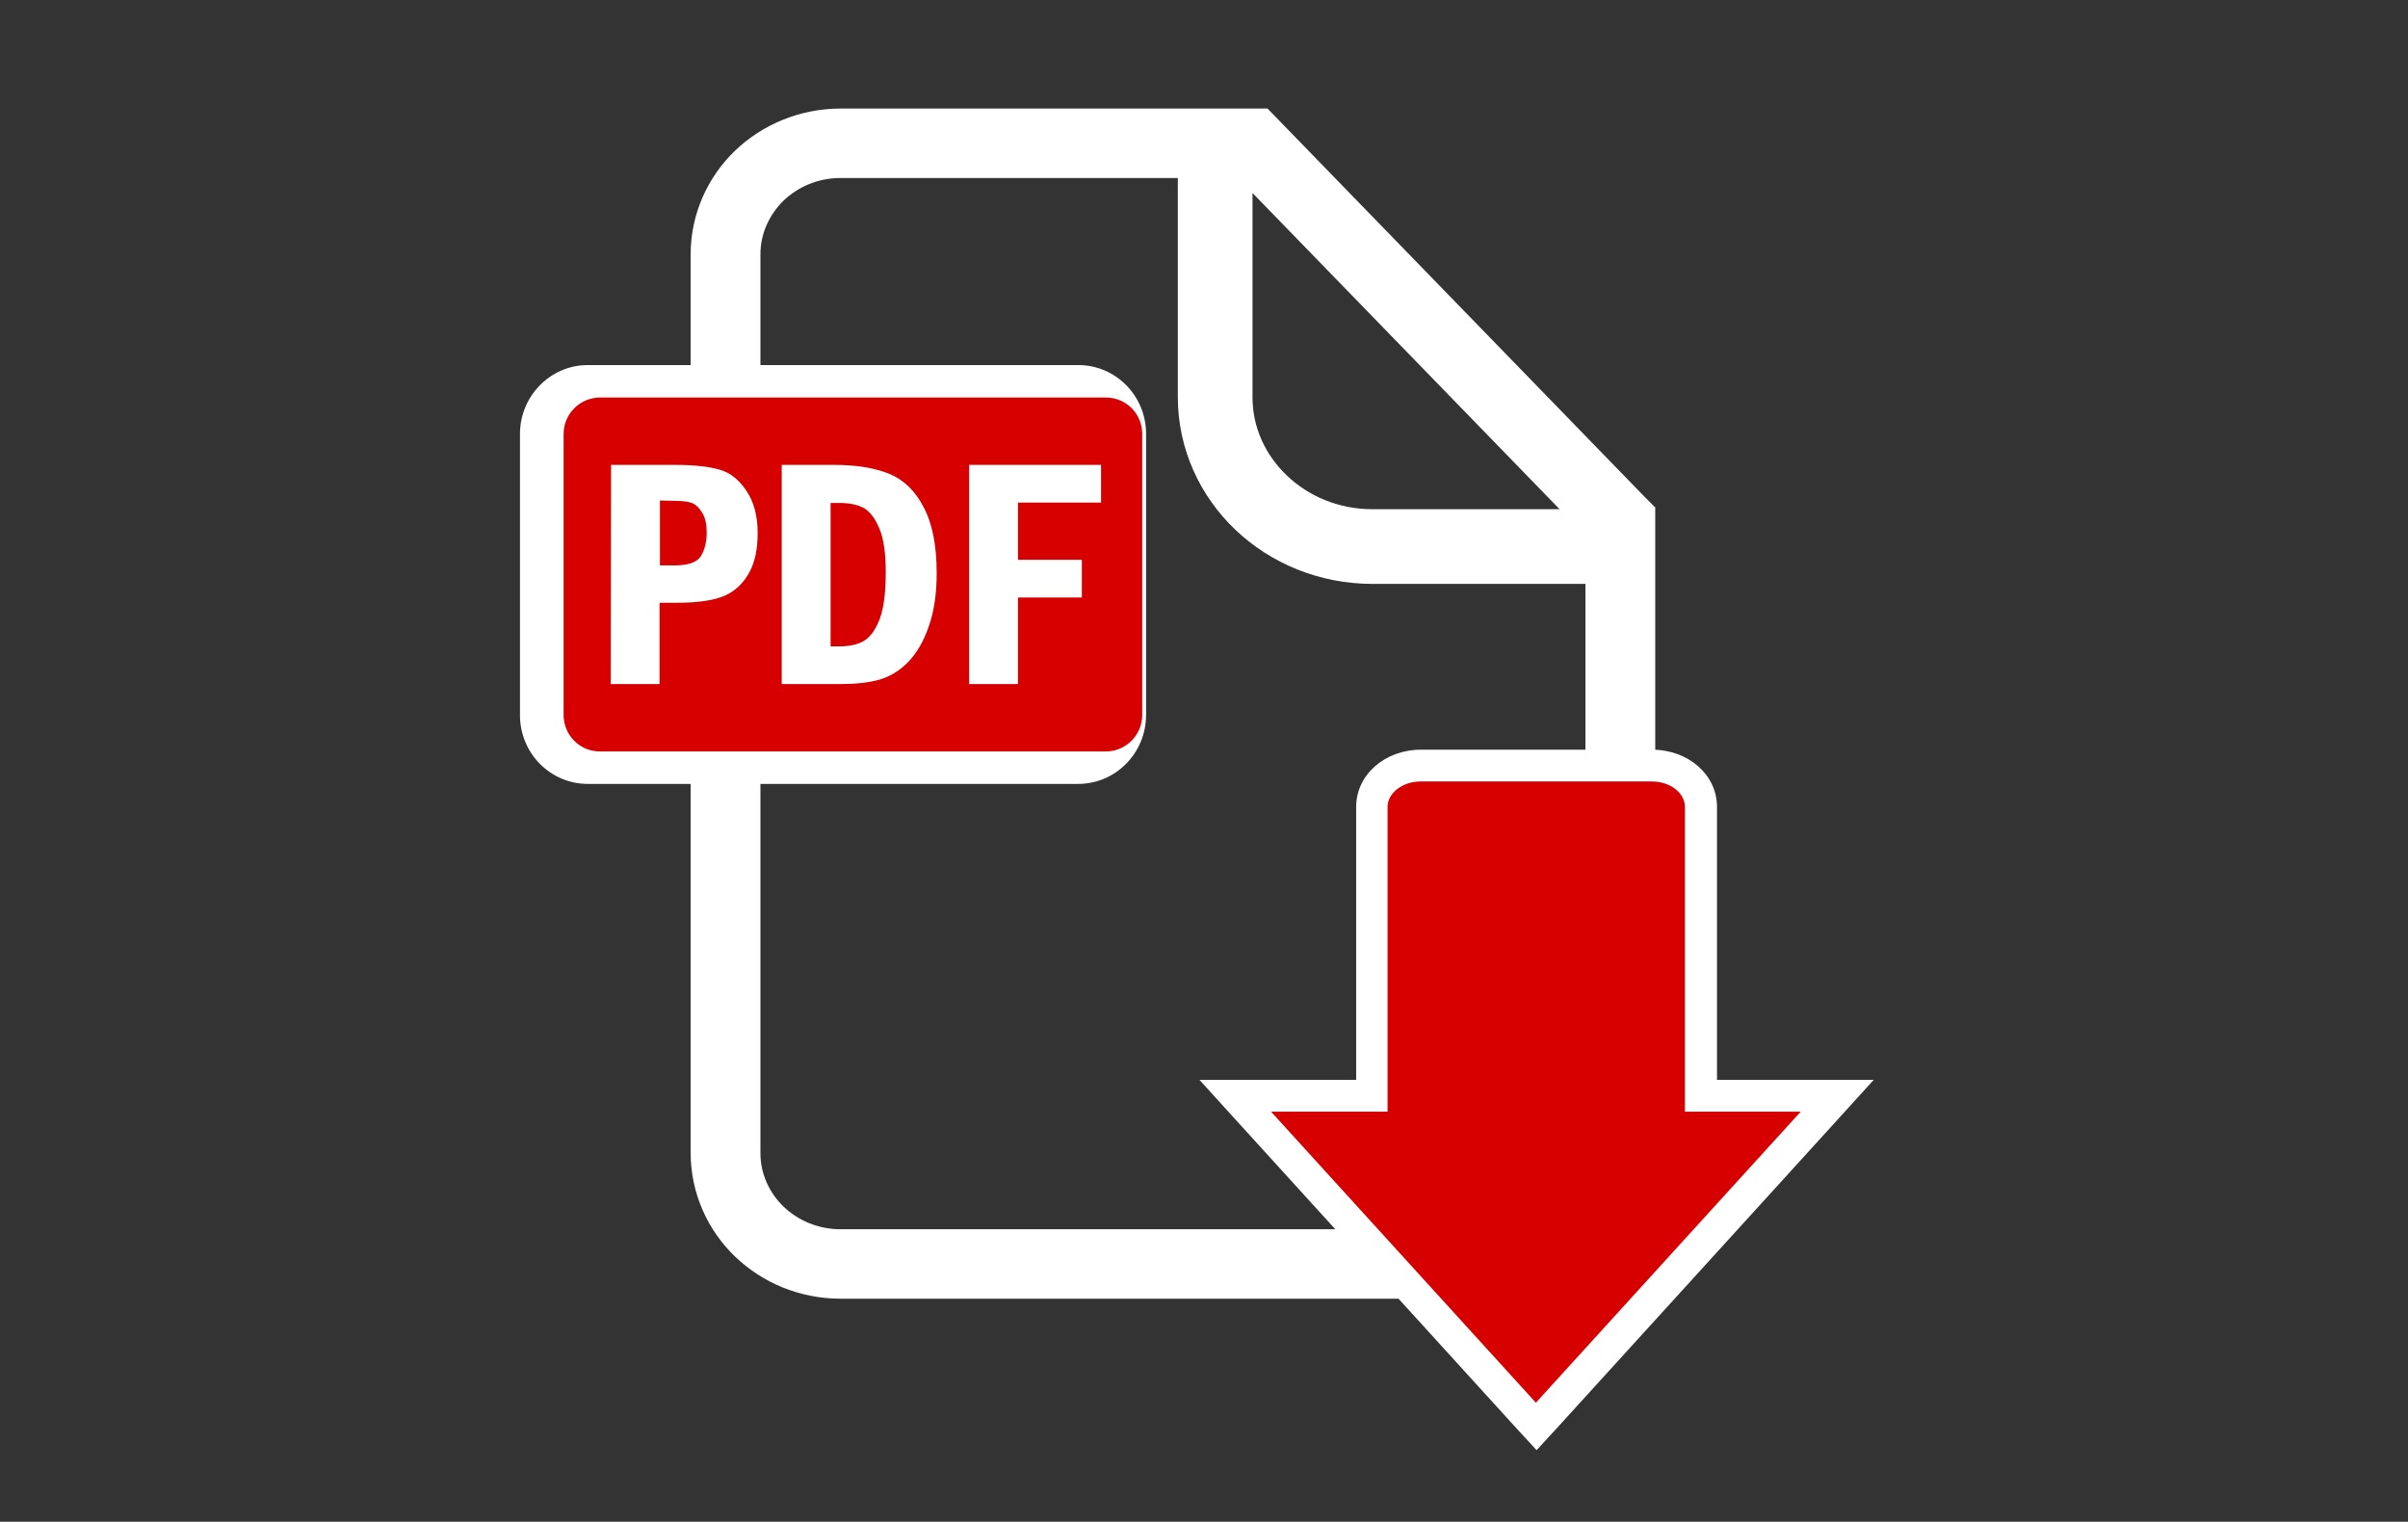
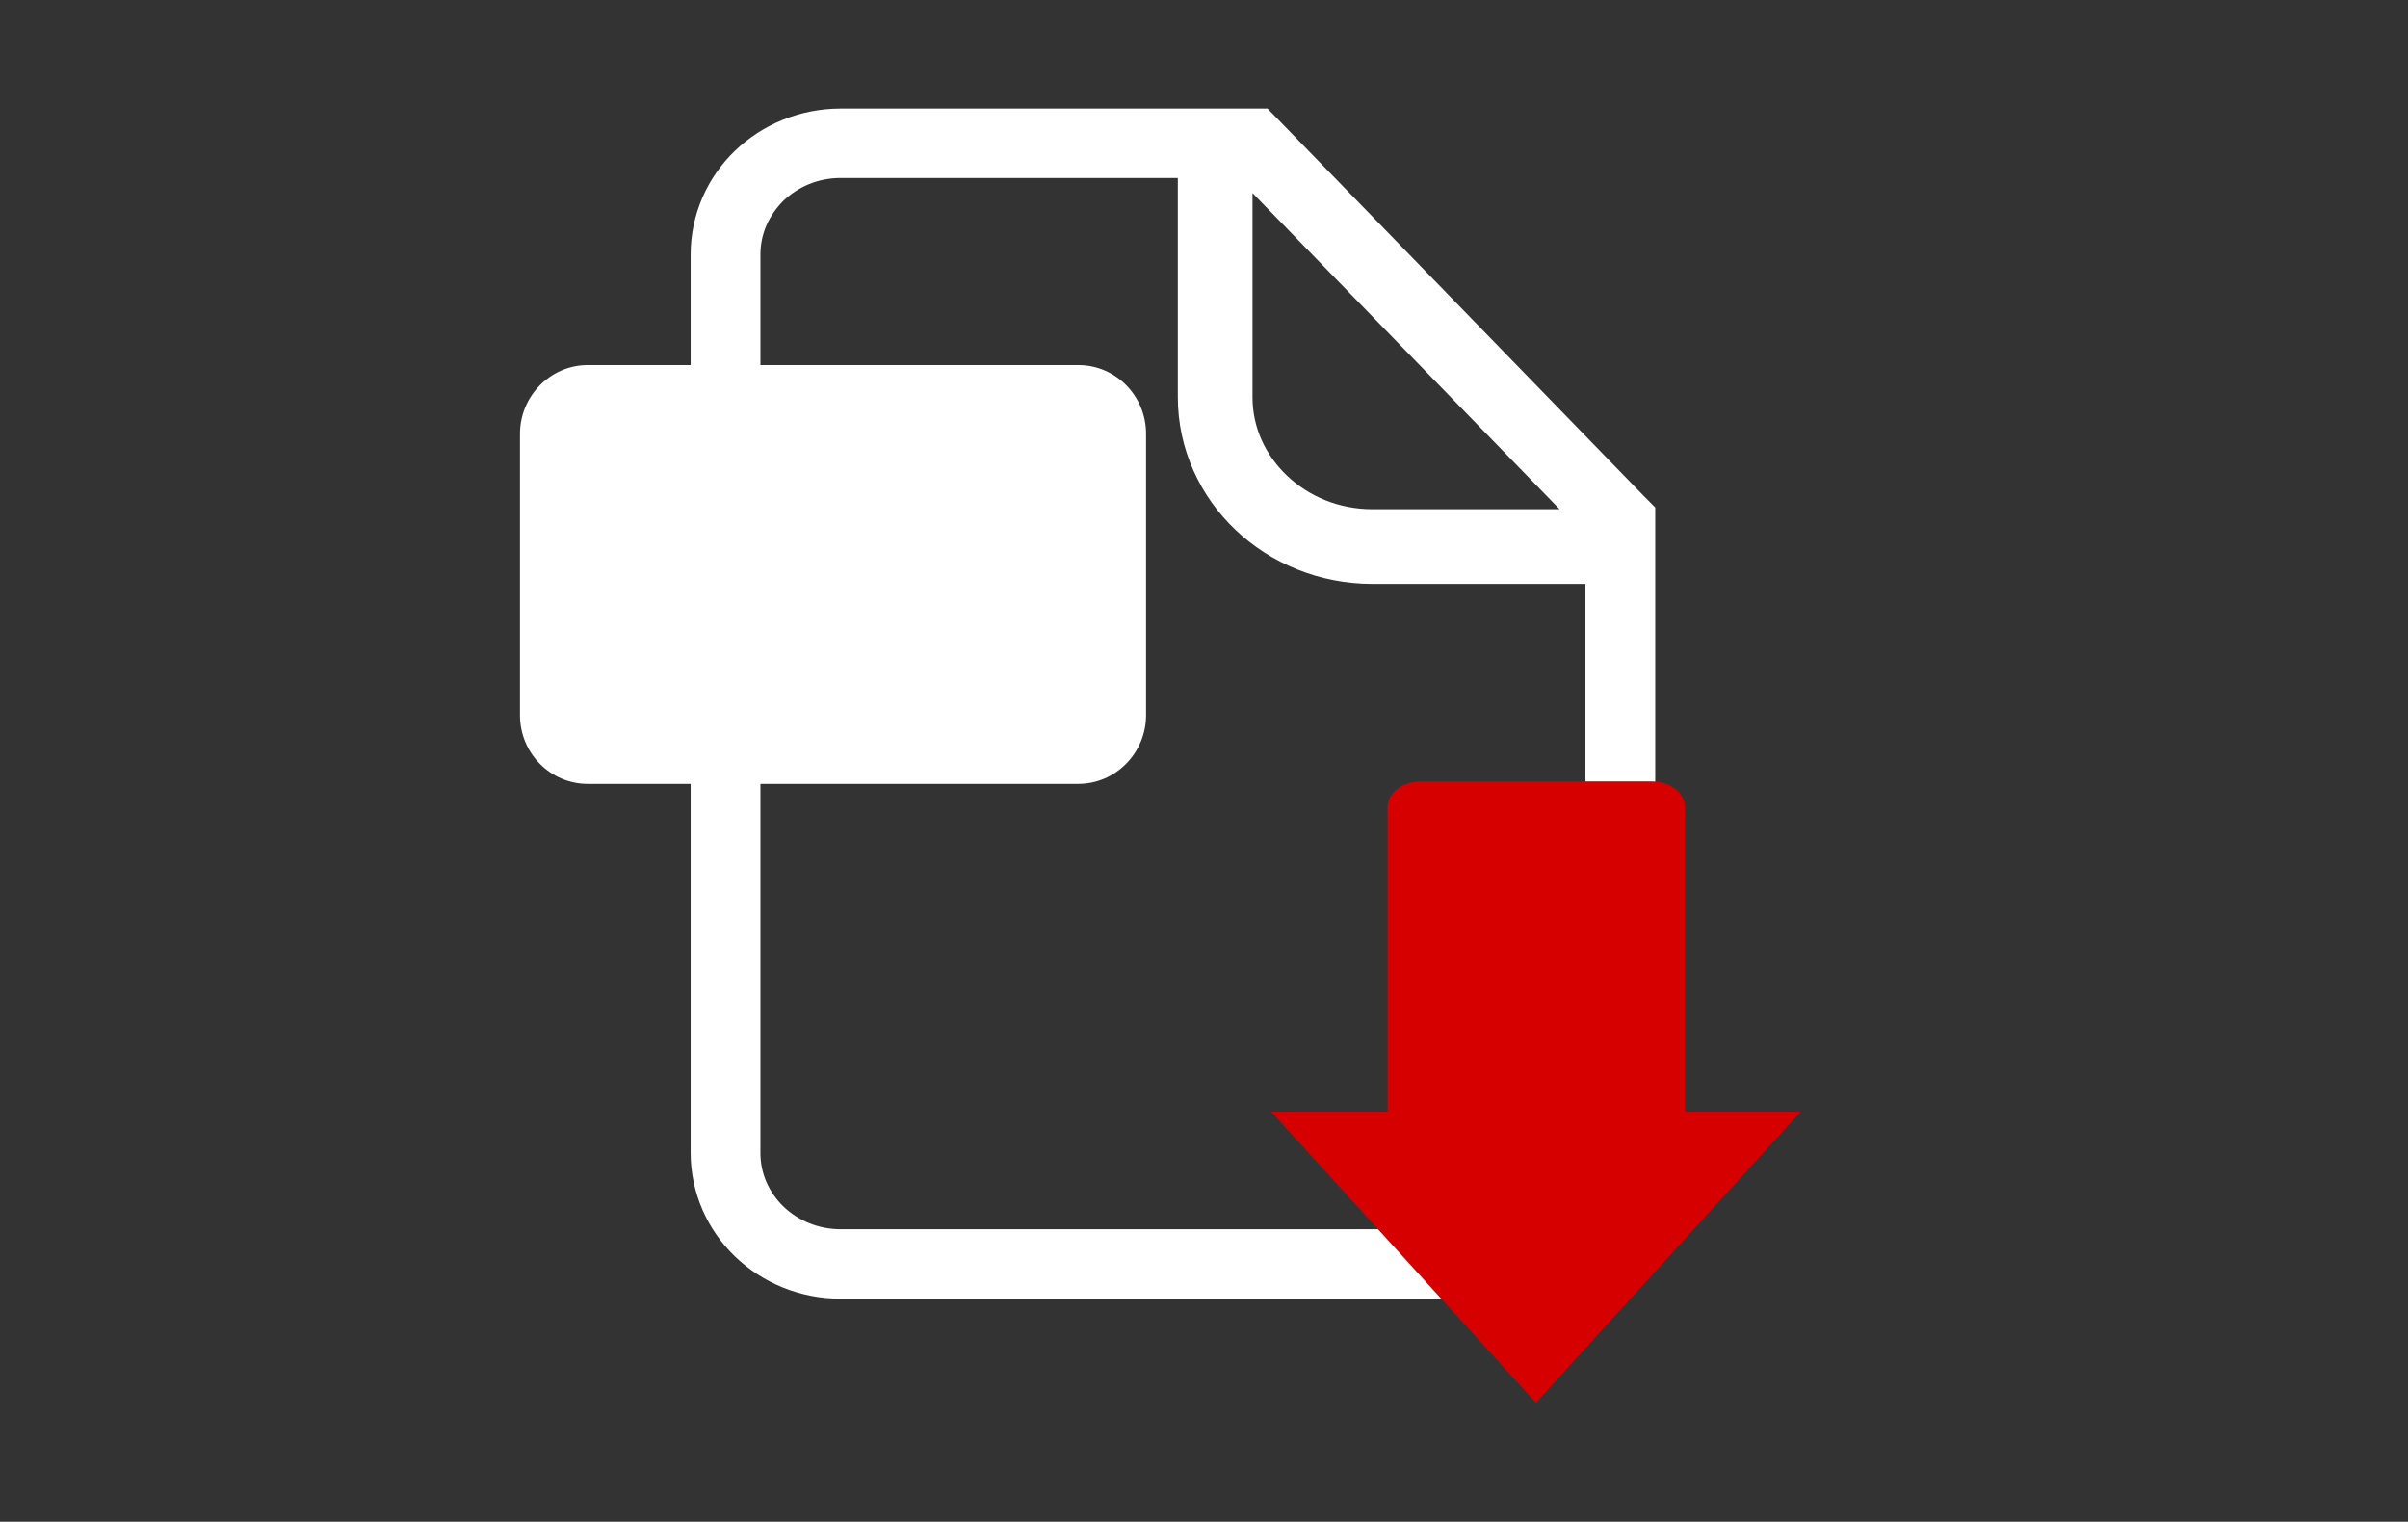
<svg xmlns="http://www.w3.org/2000/svg" version="1.1" id="Layer_1" x="0px" y="0px" viewBox="0 0 690 436" style="enable-background:new 0 0 690 436;" xml:space="preserve">
  <rect x="0" y="0" width="690" height="436" fill="#333333" stroke="none" />
  <style type="text/css">
	.st0{fill:#FFFFFF;}
	.st1{fill:#D60000;}
</style>
  <g>
    <path class="st0" d="M471.4,142.5L363.2,31.1H240.9c-11.7,0-22.5,4.6-30.3,12.1s-12.7,18.1-12.7,29.7v257.4   c0,11.6,4.9,22.2,12.7,29.7s18.5,12.1,30.3,12.1h190.4c11.7,0,22.5-4.6,30.3-12.1s12.7-18.1,12.7-29.7V145.4L471.4,142.5z    M446.9,145.9h-53.6c-9.7,0-18.3-3.7-24.5-9.6c-6.2-5.9-9.9-13.8-9.9-22.5V55.3L446.9,145.9z M447.7,345.7c-4.2,4-9.9,6.5-16.4,6.5   H240.9c-6.5,0-12.2-2.5-16.4-6.5c-4.1-4-6.6-9.4-6.6-15.3V72.9c0-6,2.5-11.3,6.6-15.4c4.2-4,9.9-6.5,16.4-6.5h96.6v62.8   c0,14.9,6.4,28.4,16.5,38s24,15.5,39.3,15.5h61v163C454.3,336.3,451.8,341.6,447.7,345.7z" />
    <g>
-       <path class="st0" d="M440.3,415.5l-6.8-7.4l-75.9-83.4l-13.9-15.3h20.7h24.2v-78.2c0-9.2,8.2-16.4,18.6-16.4h66.2    c10.4,0,18.6,7.2,18.6,16.4v78.2h24.2h20.7L523,324.7l-75.9,83.4L440.3,415.5L440.3,415.5z" />
      <path class="st1" d="M482.8,318.5v-87.3c0-4-4.2-7.3-9.5-7.3h-66.2c-5.2,0-9.5,3.3-9.5,7.3v87.3h-33.4l75.9,83.4l75.9-83.4H482.8z    " />
    </g>
    <g>
      <path class="st0" d="M309,224.6H168.4c-10.7,0-19.4-8.8-19.4-19.7v-80.6c0-10.8,8.7-19.7,19.4-19.7H309c10.7,0,19.4,8.8,19.4,19.7    v80.6C328.4,215.7,319.7,224.6,309,224.6L309,224.6z" />
-       <path class="st1" d="M327.3,204.9c0,5.7-4.7,10.4-10.4,10.4h-145c-5.8,0-10.4-4.7-10.4-10.4v-80.6c0-5.7,4.7-10.4,10.4-10.4h145    c5.8,0,10.4,4.7,10.4,10.4V204.9z" />
      <g id="_x3C_PDF_x3E_">
        <path class="st0" d="M175.1,133.2h18.3c5.6,0,9.9,0.5,12.9,1.4c3.1,0.9,5.6,3,7.7,6.2c2.1,3.2,3.1,7.2,3.1,12     c0,4.6-0.8,8.4-2.5,11.4s-4,5.2-7,6.5s-7.5,2-13.7,2H189V196h-14L175.1,133.2L175.1,133.2z M189.1,143.4V162h4.3     c3.8,0,6.3-0.9,7.4-2.6c1.1-1.8,1.7-4,1.7-6.8c0-2.4-0.4-4.3-1.3-5.7c-0.9-1.5-1.9-2.4-3-2.8c-1.1-0.4-2.7-0.6-4.8-0.6     L189.1,143.4L189.1,143.4z" />
        <path class="st0" d="M224,133.2h15c6.5,0,11.8,0.9,15.9,2.6c4.1,1.7,7.4,4.9,9.8,9.6c2.5,4.7,3.7,11,3.7,18.9     c0,5.6-0.7,10.6-2.2,15s-3.5,7.8-5.9,10.3s-5.2,4.2-8.2,5.1c-3.1,0.9-6.9,1.3-11.4,1.3H224V133.2z M238,144v41.2h2.4     c3.2,0,5.8-0.6,7.5-1.8c1.8-1.2,3.2-3.4,4.3-6.4c1.1-3.1,1.6-7.5,1.6-13.2c0-5.3-0.6-9.5-1.8-12.3c-1.2-2.9-2.6-4.8-4.4-5.9     c-1.8-1-4.2-1.5-7.2-1.5H238V144z" />
        <path class="st0" d="M277.7,133.2h37.8V144h-23.8v16.4H310v10.8h-18.3V196h-14V133.2z" />
      </g>
    </g>
  </g>
</svg>